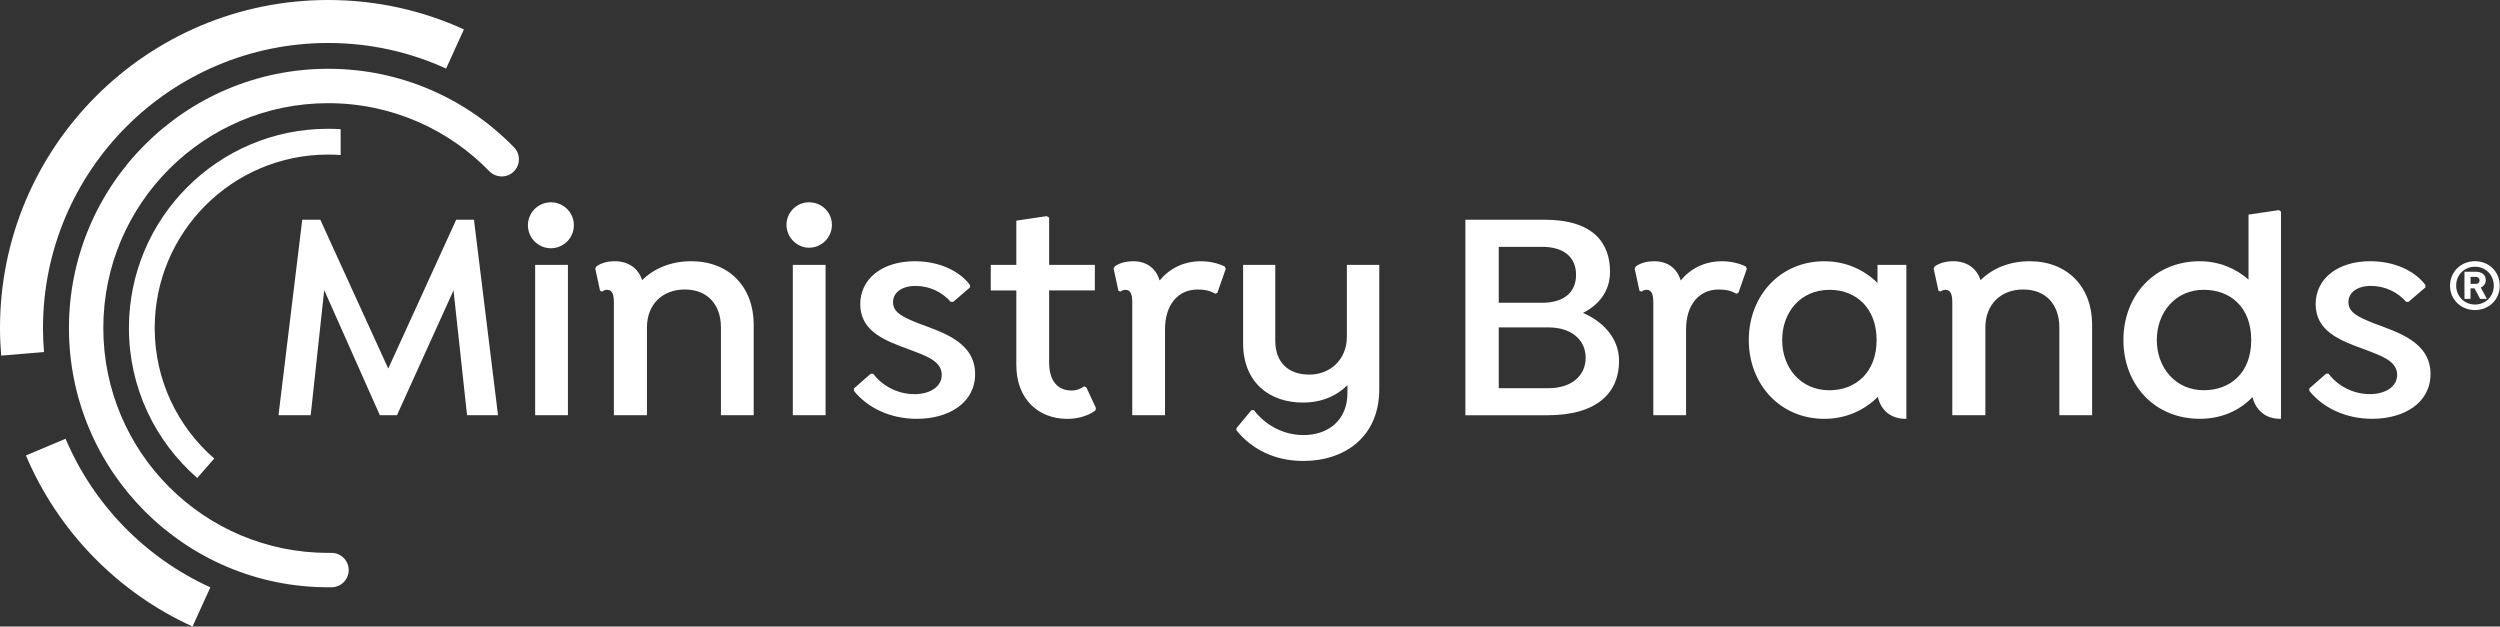
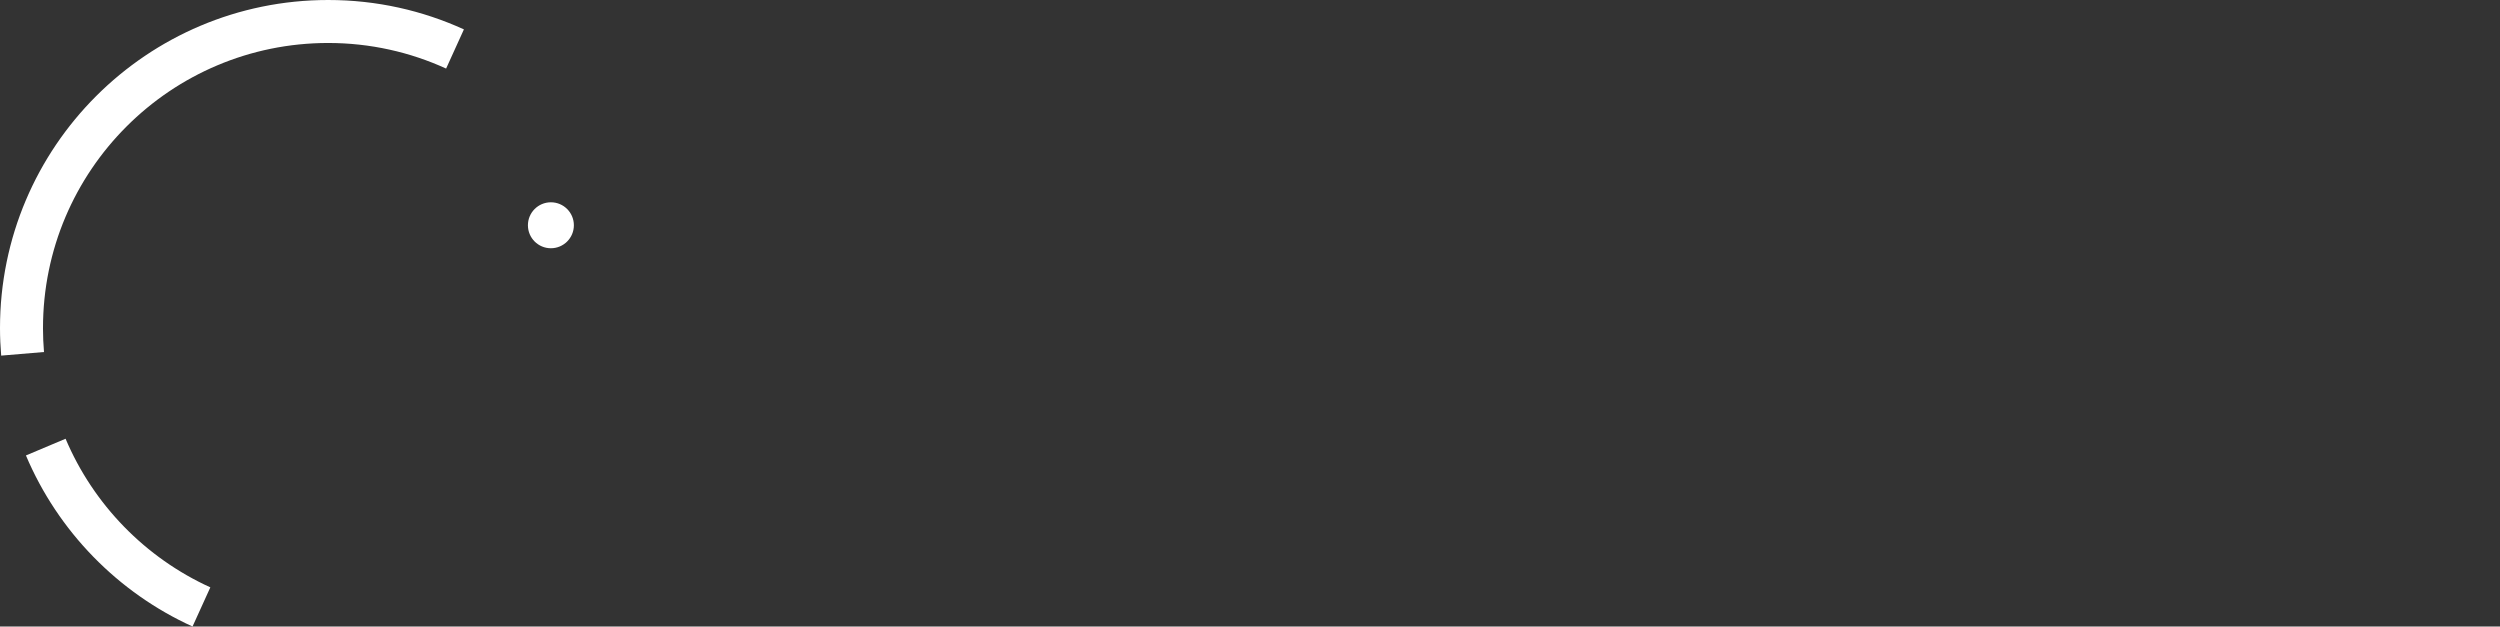
<svg xmlns="http://www.w3.org/2000/svg" width="1245" height="312" viewBox="0 0 1245 312" fill="none">
  <rect x="0" y="0" width="1245" height="312" fill="#333333" stroke="none" />
-   <path d="M255.993 73.347C255.939 73.293 255.878 73.245 255.823 73.19C232.375 49.17 199.654 34.253 163.44 34.253C92.136 34.253 34.334 92.056 34.334 163.36C34.334 234.664 92.136 292.467 163.44 292.467C164.264 292.467 165.211 292.454 165.211 292.454C169.936 292.386 173.721 288.505 173.653 283.773C173.585 279.048 169.704 275.263 164.972 275.331L163.434 275.344C101.586 275.344 51.45 225.208 51.45 163.36C51.45 101.513 101.586 51.377 163.434 51.377C195.147 51.377 223.783 64.564 244.16 85.752L244.188 85.725C247.51 88.673 252.589 88.605 255.823 85.459C259.214 82.164 259.289 76.744 255.993 73.354V73.347Z" fill="white" />
  <path d="M21.412 163.36C21.412 84.962 85.043 21.405 163.442 21.405C184.418 21.405 204.251 25.974 222.164 34.144L231.028 14.638C210.412 5.242 187.577 0 163.435 0C73.217 0 0 73.135 0 163.353C0 167.983 0.211 172.565 0.592 177.099L21.909 175.302C21.582 171.36 21.405 167.384 21.405 163.36H21.412Z" fill="white" />
  <path d="M32.653 218.494L12.915 226.814C28.888 264.566 58.647 295.068 95.882 312L104.747 292.501C72.393 277.788 46.535 251.29 32.653 218.487V218.494Z" fill="white" />
-   <path d="M77.043 163.36C77.043 115.695 115.681 76.976 163.346 76.976C165.463 76.976 167.574 77.058 169.65 77.207V64.34C167.574 64.21 165.456 64.135 163.346 64.135C108.593 64.135 64.203 108.607 64.203 163.36C64.203 193.188 77.377 219.856 98.224 238.034L106.68 228.353C88.529 212.53 77.043 189.334 77.043 163.36Z" fill="white" />
-   <path d="M232.585 206.763L225.852 144.612L197.69 206.763H189.159L161.457 144.463L154.724 206.763H138.689L150.519 109.42H159.51L193.35 183.549L227.19 109.42H236.032L248.011 206.763H232.585ZM282.825 206.763V131.89H266.506V206.763H282.825ZM402.908 123.359C409.195 123.359 414.292 118.262 414.292 111.975C414.292 105.689 409.195 100.74 402.908 100.74C396.621 100.74 391.673 105.837 391.673 111.975C391.673 118.113 396.77 123.359 402.908 123.359ZM411.142 206.777V131.89H394.823V206.763H411.142V206.777ZM455.663 130.105C467.493 130.105 477.673 134.743 483.067 141.935V143.139L474.685 150.331H473.482C469.291 145.545 463.004 142.395 455.96 142.395C448.916 142.395 444.725 145.843 444.725 150.48C444.725 155.577 449.362 157.821 457.61 161.106C469.142 165.446 485.609 170.246 485.609 186.267C485.609 200.49 472.725 208.575 456.555 208.575C443.224 208.575 431.989 203.032 425.257 194.649V193.446L433.639 186.105H434.842C439.033 191.797 446.672 196.285 455.365 196.285C463.45 196.285 468.993 192.391 468.993 186.7C468.993 179.804 461.355 177.263 452.215 173.815C440.683 169.624 428.407 164.973 428.407 151.507C428.407 138.934 439.182 130.092 455.663 130.092V130.105ZM545.813 203.342L545.367 204.546C541.325 207.385 536.376 208.588 531.441 208.588C517.07 208.588 506.132 198.705 506.132 181.778V144.639H493.397V131.904H506.132V109.88L521.261 107.635L522.464 108.379V131.89H545.232V144.626H522.464V180.562C522.464 189.404 526.507 194.487 533.699 194.487C536.092 194.487 537.89 193.743 539.986 192.391L541.041 192.986L545.827 203.315L545.813 203.342ZM610.438 133.85L606.247 145.829L605.192 146.275C602.34 144.626 599.649 144.18 596.35 144.18C586.765 144.18 580.181 151.67 580.181 163.946V206.777H563.862V150.912C563.862 146.87 563.267 144.328 560.415 144.328C559.36 144.328 558.616 144.774 558.022 145.234L556.967 144.788L554.574 133.702L555.169 132.647C557.264 131.146 560.266 130.105 564.457 130.105C570.892 130.105 575.692 133.553 577.49 139.691C582.425 133.702 589.469 130.105 598.013 130.105C602.353 130.105 606.247 131.011 609.843 132.647L610.438 133.85ZM806.287 179.831C806.287 194.96 796.106 206.79 770.648 206.79H729.764V109.42H769.148C793.565 109.42 801.798 121.101 801.798 135.324C801.798 145.356 795.809 152.102 788.319 155.834C797.161 159.579 806.287 167.515 806.287 179.791V179.831ZM767.945 122.926H746.38V150.777H767.945C778.571 150.777 784.871 145.829 784.871 136.852C784.871 127.875 778.585 122.926 767.945 122.926ZM789.657 178.182C789.657 169.043 782.316 163.053 771.243 163.053H746.38V193.311H771.243C782.33 193.311 789.657 187.321 789.657 178.182ZM869.925 133.85L865.734 145.829L864.679 146.275C861.826 144.626 859.136 144.18 855.837 144.18C846.252 144.18 839.667 151.67 839.667 163.946V206.777H823.349V150.912C823.349 146.87 822.754 144.328 819.901 144.328C818.847 144.328 818.103 144.774 817.508 145.234L816.454 144.788L814.061 133.702L814.656 132.647C816.751 131.146 819.753 130.105 823.944 130.105C830.379 130.105 835.179 133.553 836.977 139.691C841.912 133.702 848.955 130.105 857.5 130.105C861.84 130.105 865.734 131.011 869.33 132.647L869.925 133.85ZM934.996 131.904V140.894C928.412 134.459 919.421 130.105 908.483 130.105C886.473 130.105 870.898 147.33 870.898 169.34C870.898 191.35 886.473 208.575 908.483 208.575C919.421 208.575 928.547 204.235 935.145 197.637C936.794 204.532 941.729 208.575 949.07 208.575C949.178 208.575 949.273 208.575 949.367 208.575V131.89H934.996V131.904ZM911.039 194.352C896.816 194.352 887.528 183.265 887.528 169.34C887.528 155.415 896.667 144.328 911.187 144.328C924.072 144.328 934.55 153.17 934.55 169.34C934.55 185.51 924.072 194.352 911.039 194.352ZM1134.89 104.634L1119.76 106.878V139.231C1113.47 133.688 1105.08 130.092 1095.5 130.092C1072.74 130.092 1057.46 147.316 1057.46 169.327C1057.46 191.337 1072.74 208.561 1095.5 208.561C1106.44 208.561 1115.42 204.37 1121.71 197.772C1123.5 204.505 1128.44 208.561 1135.33 208.561C1135.54 208.561 1135.73 208.548 1135.93 208.548V105.378L1134.87 104.634H1134.89ZM1097.45 194.338C1083.53 194.338 1074.09 183.252 1074.09 169.327C1074.09 155.401 1083.53 144.315 1097.45 144.315C1110.63 144.315 1121.11 152.846 1121.11 169.327C1121.11 185.807 1110.63 194.338 1097.45 194.338ZM1180.45 130.092C1192.28 130.092 1202.46 134.729 1207.85 141.922V143.125L1199.47 150.318H1198.27C1194.08 145.532 1187.79 142.381 1180.75 142.381C1173.7 142.381 1169.51 145.829 1169.51 150.466C1169.51 155.563 1174.15 157.808 1182.4 161.093C1193.93 165.433 1210.4 170.232 1210.4 186.253C1210.4 200.476 1197.51 208.561 1181.34 208.561C1168.01 208.561 1156.78 203.018 1150.04 194.636V193.432L1158.43 186.091H1159.63C1163.82 191.783 1171.46 196.272 1180.15 196.272C1188.24 196.272 1193.78 192.378 1193.78 186.686C1193.78 179.791 1186.14 177.249 1177 173.802C1165.47 169.61 1153.19 164.96 1153.19 151.494C1153.19 138.92 1163.98 130.078 1180.45 130.078V130.092ZM375.341 161.688C375.341 142.963 363.214 130.092 344.191 130.092C334.16 130.092 325.629 133.688 319.788 139.529C317.841 133.539 312.893 130.092 306.16 130.092C302.266 130.092 299.116 131.146 297.021 132.634L296.426 133.688L298.819 144.774L299.873 145.221C300.468 144.774 301.225 144.315 302.266 144.315C305.105 144.315 305.714 146.856 305.714 150.899V206.763H322.181V163.04C322.181 151.656 329.82 144.166 341.055 144.166C352.29 144.166 359.023 151.656 359.023 163.04V206.763H375.341V161.688ZM670.737 131.89V167.677C670.737 178.912 662.652 186.551 652.012 186.551C641.371 186.551 635.085 180.264 635.085 169.624V131.89H619.064V170.827C619.064 190.593 632.246 200.476 648.862 200.476C658.15 200.476 665.64 197.177 671.021 191.797V195.69C671.021 209.467 661.286 216.66 649.159 216.66C638.37 216.66 629.69 211.116 624.445 204.235H623.241L615.751 213.226V214.28C623.093 223.419 634.476 229.557 648.997 229.557C669.52 229.557 686.879 217.728 686.879 193.77V131.89H670.71H670.737ZM1041.87 161.688C1041.87 142.963 1029.74 130.092 1010.72 130.092C1000.69 130.092 992.158 133.688 986.317 139.529C984.37 133.539 979.422 130.092 972.689 130.092C968.796 130.092 965.645 131.146 963.55 132.634L962.955 133.688L965.348 144.774L966.402 145.221C966.997 144.774 967.755 144.315 968.796 144.315C971.635 144.315 972.243 146.856 972.243 150.899V206.763H988.71V163.04C988.71 151.656 996.349 144.166 1007.58 144.166C1018.82 144.166 1025.55 151.656 1025.55 163.04V206.763H1041.87V161.688ZM1244.87 142.287C1244.87 149.182 1239.49 154.414 1232.53 154.414C1225.56 154.414 1220.12 149.168 1220.12 142.287C1220.12 135.405 1225.5 130.078 1232.53 130.078C1239.56 130.078 1244.87 135.324 1244.87 142.287ZM1241.91 142.287C1241.91 136.906 1237.84 132.836 1232.54 132.836C1227.24 132.836 1223.17 136.906 1223.17 142.206C1223.17 147.505 1227.24 151.656 1232.54 151.656C1237.84 151.656 1241.91 147.587 1241.91 142.287ZM1235.43 143.179L1238.46 148.83H1235.08L1232.32 143.585H1230.32V148.83H1227.3V135.324H1232.81C1236.12 135.324 1237.91 136.906 1237.91 139.596C1237.91 141.246 1236.87 142.557 1235.42 143.179H1235.43ZM1230.34 141.381H1232.89C1234.14 141.381 1234.83 140.624 1234.83 139.664C1234.83 138.636 1234.14 137.866 1232.89 137.866H1230.34V141.381Z" fill="white" />
  <circle cx="274.346" cy="112.183" r="11.443" fill="white" />
</svg>